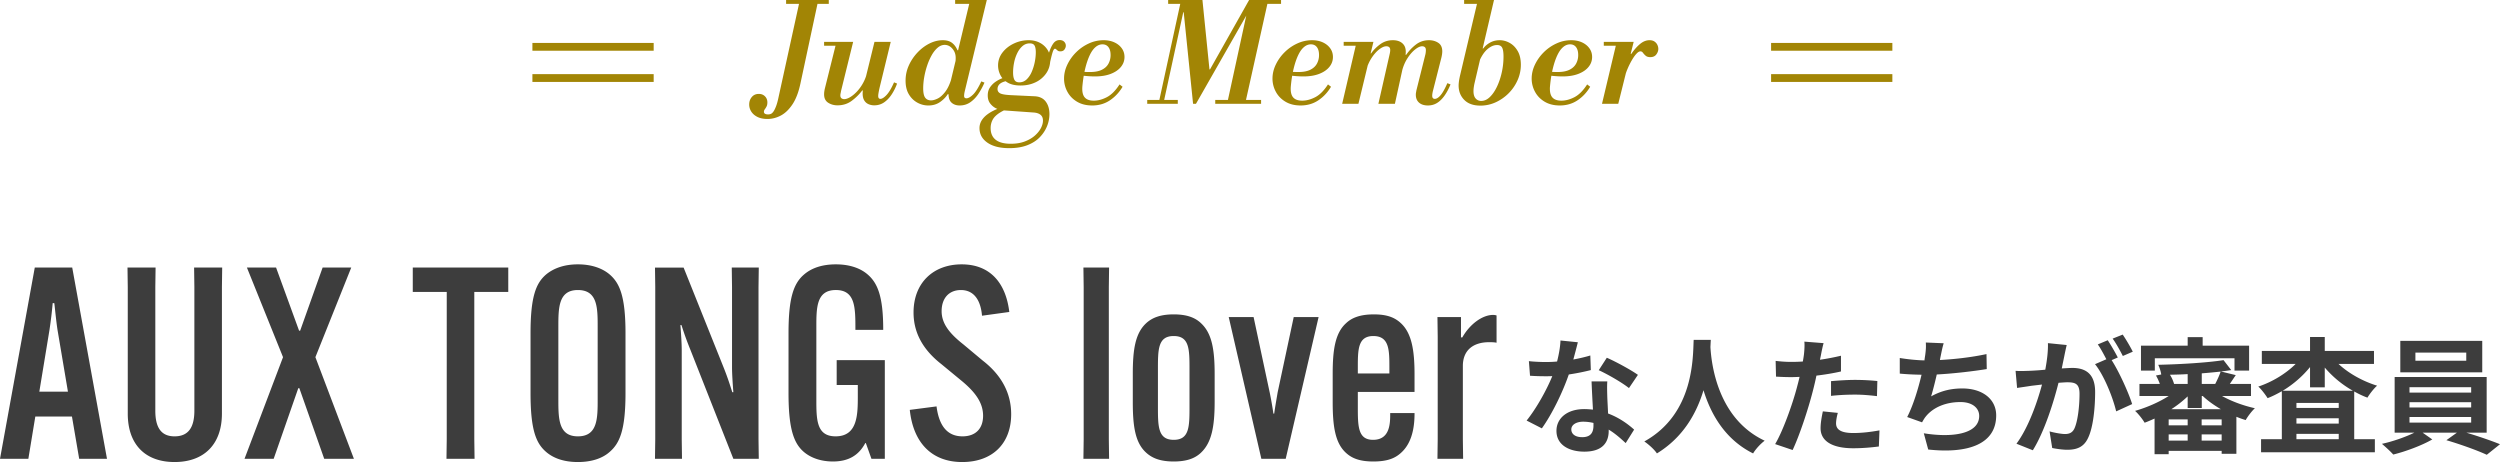
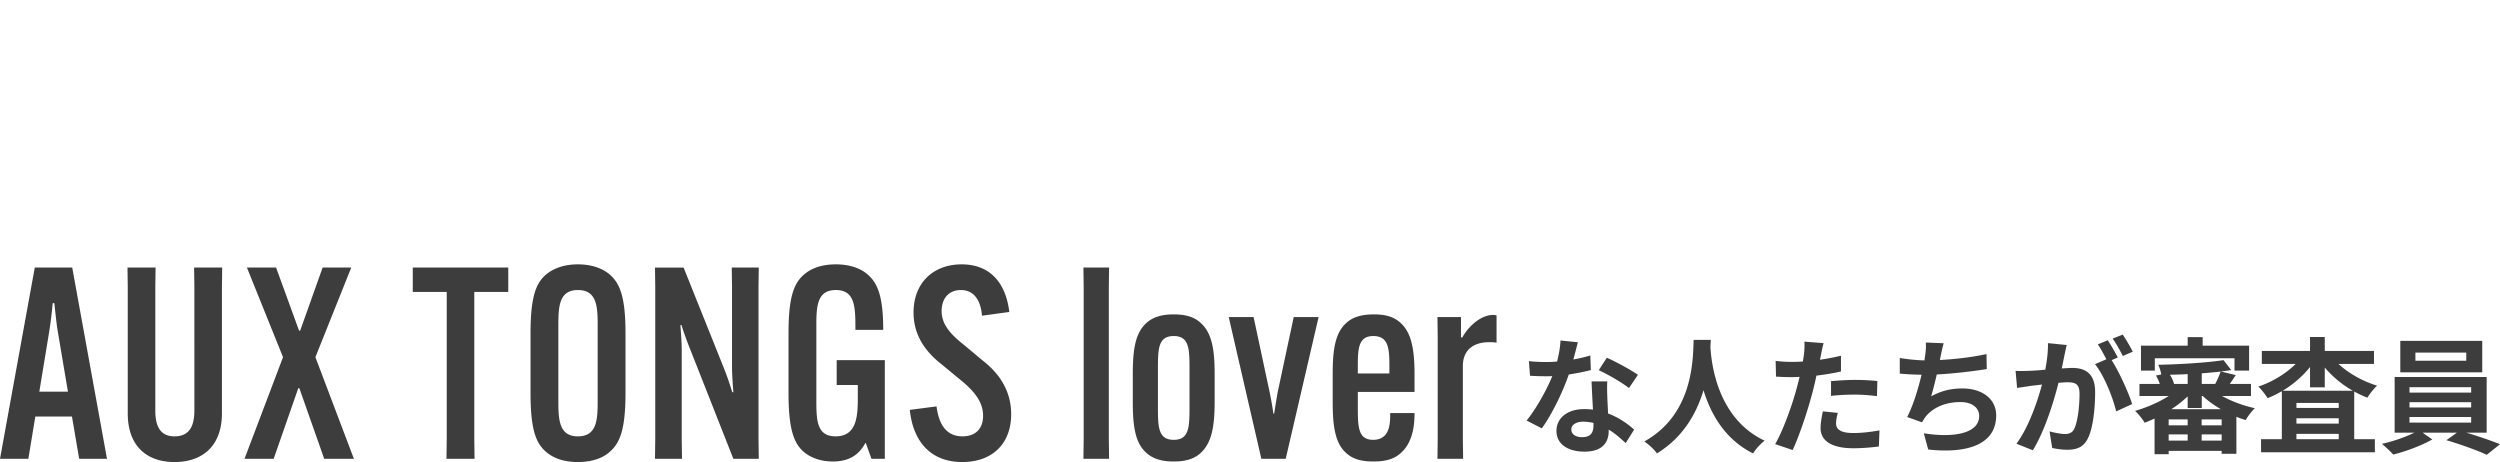
<svg xmlns="http://www.w3.org/2000/svg" data-name="レイヤー 1" viewBox="0 0 635.476 117.444">
  <path d="M7.207 116.627H0l8.839-48.615h9.519l8.839 48.615h-7.071l-1.836-10.743H8.975l-1.768 10.743zm2.788-17.066h7.275l-2.651-15.706c-.34-2.176-.612-5.168-.816-6.8h-.408a113.112 113.112 0 01-.816 6.8L9.995 99.561zm46.483-31.549l-.068 4.964v32.161c0 7.887-4.624 12.307-12.035 12.307s-11.899-4.42-11.899-12.307V72.976l-.068-4.964h7.139l-.068 4.964v31.413c0 4.215 1.428 6.527 4.896 6.527 3.536 0 5.032-2.312 5.032-6.527V72.976l-.068-4.964h7.14zm19.341 30.665l-6.255 17.95h-7.412l9.791-25.837-9.179-22.778h7.411l5.848 16.047h.271l5.712-16.047h7.275L80.17 90.79l9.791 25.837h-7.547l-6.323-17.95h-.272zM120.562 74.2v37.465l.068 4.963h-7.14l.068-4.963V74.2h-8.635v-6.188h24.273V74.2h-8.635zm18.239 40.66c-2.516-2.176-3.944-5.508-3.944-14.891V84.67c0-9.383 1.428-12.714 3.944-14.89 1.972-1.632 4.691-2.584 8.091-2.584s6.188.952 8.091 2.584c2.516 2.176 4.012 5.507 4.012 14.89v15.299c0 9.383-1.496 12.715-4.012 14.891-1.903 1.7-4.691 2.584-8.091 2.584s-6.12-.884-8.091-2.584zm13.122-13.395v-18.29c0-4.896 0-9.451-5.031-9.451-4.964 0-4.964 4.556-4.964 9.451v18.29c0 4.896 0 9.451 4.964 9.451 5.031 0 5.031-4.556 5.031-9.451zm21.843-33.453l10.267 25.634c1.02 2.584 1.564 4.352 2.108 6.052h.272c-.136-1.769-.34-4.488-.34-6.392v-20.33l-.068-4.964h6.868l-.068 4.964v38.688l.068 4.963h-6.46l-11.015-27.945a79.48 79.48 0 01-2.176-6.051h-.272c.136 1.768.34 4.487.34 6.391v22.643l.068 4.963h-6.867l.068-4.963V72.977l-.068-4.964h7.275zm38.909 23.527h12.238v25.089h-3.399l-1.428-4.012h-.136c-1.7 3.196-4.352 4.691-8.228 4.691-2.991 0-5.575-.884-7.411-2.447-2.516-2.176-3.876-5.779-3.876-14.891V84.67c0-8.771 1.224-12.578 3.944-14.89 1.972-1.7 4.691-2.584 8.091-2.584 3.195 0 6.052.815 8.091 2.584 2.516 2.176 3.943 5.575 3.943 13.938v.136h-7.07v-.136c0-5.508 0-9.995-4.964-9.995s-4.964 4.487-4.964 9.451v18.29c0 5.167 0 9.451 4.896 9.451 5.644 0 5.644-5.644 5.644-10.335v-2.72h-5.371v-6.323zm25.385 11.762c.681 5.371 3.061 7.615 6.596 7.615 3.332 0 5.235-1.972 5.235-5.235 0-3.196-1.836-5.916-5.575-8.976l-5.031-4.147c-4.964-3.876-7.071-8.295-7.071-13.123 0-7.479 4.963-12.238 12.238-12.238 7.207 0 11.219 4.691 12.103 12.103l-6.935.952c-.341-3.943-2.04-6.527-5.372-6.527-2.924 0-4.896 1.972-4.896 5.371 0 3.128 1.972 5.644 5.508 8.432l4.964 4.147c4.827 3.739 7.207 8.363 7.207 13.599 0 7.547-4.828 12.171-12.443 12.171-7.683 0-12.442-4.828-13.326-13.259l6.799-.884zm43.86-35.289l-.068 4.964v38.688l.068 4.963h-6.527l.067-4.963V72.976l-.067-4.964h6.527zm9.425 47.052c-2.788-2.516-3.4-6.663-3.4-12.919v-7.071c0-6.188.612-10.335 3.4-12.919 1.632-1.495 3.808-2.243 7.003-2.243s5.372.748 6.936 2.243c2.788 2.584 3.468 6.731 3.468 12.919v7.071c0 6.256-.748 10.335-3.468 12.919-1.563 1.496-3.739 2.243-6.936 2.243s-5.371-.747-7.003-2.243zm11.015-11.763v-9.384c0-5.099 0-8.499-4.012-8.499s-4.012 3.4-4.012 8.499v9.384c0 5.1 0 8.499 4.012 8.499s4.012-3.399 4.012-8.499zm20.374-3.603c.34 1.632.748 3.943.952 5.439h.204c.203-1.496.611-3.808.884-5.439l4.079-19.106h6.323l-8.362 36.036h-6.188l-8.296-36.036h6.323l4.08 19.106zm22.412-.069v3.672c0 5.031 0 8.499 3.876 8.499 4.352 0 4.352-4.284 4.352-6.663V105h6.188v.137c0 4.487-1.088 7.887-3.468 9.994-1.36 1.225-3.195 2.176-7.004 2.176-3.467 0-5.439-.815-6.935-2.176-2.788-2.516-3.399-6.799-3.399-12.986v-7.071c0-6.119.611-10.403 3.399-12.919 1.495-1.428 3.671-2.243 7.071-2.243s5.303.815 6.799 2.176c2.788 2.516 3.536 6.867 3.536 12.986v4.556h-14.415zm0-4.691h8.023V93.51c0-4.488 0-8.092-4.08-8.092-3.943 0-3.943 3.468-3.943 8.092v1.428zm35.265-14.755v6.936c-.612-.136-1.292-.136-1.904-.136-3.875 0-6.663 1.903-6.663 6.051v18.631l.068 4.963h-6.527l.067-4.963V85.623l-.067-5.031h5.983v5.167h.34c1.972-3.467 5.167-5.711 7.819-5.711.34 0 .68.068.884.136zm19.514 11.199c1.567-.288 3.071-.641 4.319-1.024l.128 3.712c-1.472.384-3.455.8-5.6 1.12-1.536 4.479-4.256 10.079-6.848 13.694l-3.871-1.983c2.527-3.136 5.119-7.84 6.527-11.295-.576.031-1.12.031-1.664.031-1.312 0-2.624-.031-4-.128l-.287-3.711c1.375.159 3.071.224 4.255.224.96 0 1.92-.032 2.912-.128.448-1.76.8-3.68.864-5.344l4.415.448a185.28 185.28 0 01-1.151 4.384zm8.64 9.663c.031.928.128 2.464.191 4.063 2.752 1.024 4.992 2.624 6.624 4.096l-2.145 3.424c-1.119-1.024-2.56-2.368-4.319-3.424v.32c0 2.976-1.632 5.279-6.176 5.279-3.968 0-7.104-1.76-7.104-5.279 0-3.136 2.624-5.536 7.071-5.536.769 0 1.473.064 2.208.128-.128-2.367-.288-5.216-.352-7.167h4c-.097 1.344-.032 2.688 0 4.096zm-6.4 10.08c2.208 0 2.88-1.216 2.88-2.976v-.641a11.546 11.546 0 00-2.592-.319c-1.855 0-3.039.832-3.039 1.951 0 1.185.991 1.984 2.751 1.984zm4.223-17.023l2.048-3.168c2.305.992 6.272 3.168 7.904 4.352l-2.272 3.359c-1.855-1.472-5.503-3.552-7.68-4.543zm28.481-7.712c-.031.512-.063 1.152-.096 1.824.256 4.415 1.856 18.206 13.791 23.806-1.184.896-2.336 2.208-2.943 3.232-7.231-3.584-10.815-10.176-12.607-16.063-1.728 5.76-5.088 11.936-11.839 16.063-.672-.992-1.92-2.145-3.2-3.04 12.768-7.071 12.319-21.599 12.543-25.822h4.352zm28.001 3.84c-.064.352-.16.768-.256 1.216a60.581 60.581 0 005.344-1.023v3.999c-1.92.448-4.096.8-6.24 1.057a76.2 76.2 0 01-.96 4.096c-1.151 4.479-3.296 11.007-5.087 14.814l-4.448-1.504c1.92-3.199 4.352-9.919 5.536-14.398.224-.864.479-1.761.672-2.688-.736.032-1.44.064-2.112.064-1.536 0-2.752-.064-3.872-.128l-.096-4c1.632.192 2.72.256 4.032.256.928 0 1.888-.032 2.88-.096.128-.704.224-1.312.287-1.824.129-1.184.192-2.496.097-3.231l4.896.384c-.256.864-.544 2.304-.672 3.008zm3.839 17.375c0 1.407.96 2.464 4.384 2.464 2.144 0 4.352-.256 6.655-.672l-.16 4.096c-1.792.224-3.968.447-6.527.447-5.376 0-8.287-1.855-8.287-5.087 0-1.473.319-3.008.575-4.288l3.808.384c-.256.896-.447 1.952-.447 2.656zm4.864-11.039c1.824 0 3.744.096 5.632.287l-.096 3.84c-1.601-.191-3.552-.384-5.504-.384-2.176 0-4.16.096-6.176.32v-3.744c1.792-.16 4.096-.319 6.144-.319zm21.727-6.048c-.063.288-.128.64-.191.992 3.647-.192 7.968-.672 11.839-1.504l.064 3.808c-3.328.544-8.416 1.151-12.703 1.376-.448 1.951-.96 3.999-1.44 5.567 2.592-1.44 5.088-2.016 7.936-2.016 5.184 0 8.607 2.752 8.607 6.848 0 7.199-6.943 9.791-17.278 8.671l-1.12-4.128c7.008 1.152 14.079.288 14.079-4.415 0-1.92-1.632-3.521-4.768-3.521-3.68 0-6.943 1.312-8.863 3.744-.353.448-.576.864-.896 1.408l-3.775-1.345c1.536-2.976 2.815-7.231 3.647-10.751-2.016-.032-3.903-.128-5.535-.288v-3.968c1.92.32 4.319.576 6.271.608.063-.48.128-.928.191-1.312.192-1.376.225-2.177.16-3.232l4.544.192c-.353 1.12-.544 2.208-.769 3.264zm31.457-.16c-.192.96-.448 2.144-.673 3.296 1.089-.064 2.017-.128 2.688-.128 3.392 0 5.791 1.504 5.791 6.111 0 3.775-.447 8.959-1.823 11.743-1.057 2.24-2.816 2.944-5.248 2.944-1.216 0-2.752-.225-3.84-.448l-.672-4.224c1.216.352 3.072.672 3.904.672 1.088 0 1.888-.32 2.399-1.376.864-1.824 1.312-5.695 1.312-8.863 0-2.56-1.119-2.912-3.104-2.912-.512 0-1.312.064-2.239.128-1.216 4.864-3.584 12.447-6.528 17.151l-4.159-1.664c3.104-4.192 5.312-10.655 6.495-15.039-1.151.128-2.176.256-2.752.32-.928.159-2.592.384-3.583.544l-.384-4.353c1.184.097 2.239.032 3.423 0a67.589 67.589 0 004.128-.287c.448-2.4.736-4.736.672-6.752l4.768.48a99.53 99.53 0 00-.575 2.655zm13.567.512l-1.567.672c1.92 2.977 4.319 8.319 5.215 11.168l-4.063 1.855c-.832-3.552-3.104-9.184-5.375-11.999l2.88-1.248c-.641-1.216-1.44-2.752-2.177-3.775l2.528-1.057c.8 1.185 1.952 3.2 2.56 4.384zm3.807-1.472l-2.527 1.088c-.672-1.312-1.696-3.199-2.592-4.416l2.56-1.023c.832 1.216 2.016 3.231 2.56 4.352zm22.69 11.264c2.464 1.376 5.472 2.464 8.351 3.104-.8.735-1.823 2.08-2.335 3.008-.801-.225-1.568-.512-2.368-.832v9.407h-3.744v-.736h-13.471v.832h-3.584v-9.055c-.863.384-1.695.768-2.527 1.056-.544-.928-1.632-2.304-2.432-3.008 2.911-.832 6.047-2.176 8.543-3.775h-7.424v-3.072h5.184c-.256-.704-.607-1.504-.991-2.144l1.344-.256c-.096-.736-.448-1.824-.769-2.464 5.76-.128 12.512-.544 16.607-1.185l1.952 2.528c-.832.128-1.696.256-2.624.352l3.775.928c-.544.801-1.056 1.568-1.504 2.24h5.376v3.072h-7.359zm-17.087-6.464h-3.52v-6.336h11.871v-2.176h3.808v2.176H571.7v6.336h-3.712v-3.136h-20.254v3.136zm8.351 12.415h-4.832v1.504h4.832v-1.504zm-4.832 5.376h4.832v-1.568h-4.832v1.568zm4.832-16.896c-1.504.097-3.04.128-4.512.16a8.884 8.884 0 011.056 2.336h3.456v-2.496zm8.448 8.928c-1.696-.992-3.296-2.112-4.607-3.359h-.257v3.039h-3.583v-2.943a29.005 29.005 0 01-4.16 3.264h12.607zm.191 2.592h-5.087v1.504h5.087v-1.504zm0 5.376v-1.568h-5.087v1.568h5.087zm-1.632-14.4c.513-.992 1.088-2.24 1.376-3.136-1.504.16-3.136.32-4.8.448v2.688h3.424zm31.328-5.088c2.561 2.4 6.176 4.416 9.823 5.536-.8.672-1.888 2.08-2.464 3.04-1.151-.416-2.271-.96-3.359-1.568v12.127h5.248v3.328h-28.926v-3.328h5.279V99.445c-1.184.673-2.368 1.28-3.616 1.761-.544-.864-1.567-2.24-2.367-2.944 3.52-1.151 7.039-3.296 9.503-5.76h-8.607v-3.295h12.255v-3.552h3.744v3.552h12.511v3.295h-9.023zm3.649 6.816a26.567 26.567 0 01-7.136-5.887v5.023h-3.744v-5.151c-1.888 2.335-4.287 4.415-6.943 6.015h17.823zm-3.584 3.104h-10.751v1.279h10.751v-1.279zm-10.751 5.247h10.751v-1.344h-10.751v1.344zm10.751 3.968v-1.344h-10.751v1.344h10.751zm32.416-1.664c3.008.896 6.367 2.048 8.575 2.944l-3.359 2.688c-2.464-1.151-6.88-2.72-10.271-3.712l2.688-1.92h-8.735l2.464 1.729c-2.592 1.504-6.688 3.039-9.919 3.84-.704-.801-2.016-1.984-2.88-2.72 2.784-.608 6.079-1.761 8.256-2.849h-5.024V95.829h23.391v14.143h-5.184zm4.063-15.326h-20.83v-8h20.83v8zm-18.494 5.151h15.679v-1.376H612.47v1.376zm0 3.776h15.679v-1.344H612.47v1.344zm0 3.84h15.679v-1.408H612.47v1.408zm14.431-17.791h-12.927v2.08h12.927v-2.08z" fill="#3d3d3d" />
-   <path d="M195.093 30.24c-1.003 0-1.849-.169-2.537-.507-.688-.339-1.213-.788-1.575-1.348a3.299 3.299 0 01-.542-1.82c0-.746.222-1.382.665-1.907.443-.525 1.039-.788 1.785-.788.63 0 1.149.205 1.557.612.408.409.613.928.613 1.558 0 .42-.07.764-.21 1.033-.14.268-.286.501-.438.7a1.039 1.039 0 00-.228.647c0 .442.361.665 1.085.665.21 0 .425-.041.647-.123.222-.082.443-.274.665-.577.221-.304.449-.759.683-1.365.233-.606.455-1.423.665-2.45L203.318 0h4.69l-4.55 21.245c-.467 2.193-1.138 3.95-2.013 5.267-.875 1.318-1.861 2.27-2.958 2.853s-2.229.875-3.395.875zM199.818.98V0h10.85v.98h-10.85zm13.09 25.795c-.91 0-1.709-.222-2.397-.665-.688-.443-1.033-1.155-1.033-2.135 0-.443.07-.957.21-1.54l2.94-11.795h4.235l-3.08 12.495c-.023.164-.059.35-.105.56-.047.21-.07.397-.07.56 0 .327.093.566.28.717.187.152.42.228.7.228.42 0 .904-.158 1.453-.473.548-.315 1.103-.758 1.663-1.33a10.553 10.553 0 001.54-2.047c.466-.793.828-1.656 1.085-2.59l-.91 4.235h-.245a13.312 13.312 0 01-2.642 2.607c-1.039.782-2.246 1.172-3.623 1.172zm-3.43-15.155v-.98h5.81v.98h-5.81zm12.74 15.155c-.514 0-.998-.1-1.453-.297a2.34 2.34 0 01-1.085-.963c-.269-.443-.403-1.038-.403-1.785 0-.303.035-.647.105-1.032.07-.385.187-.939.35-1.663l2.555-10.395h4.13l-2.835 11.655a22.9 22.9 0 00-.263 1.295c-.058.35-.087.618-.087.805 0 .49.187.735.56.735.42 0 .939-.327 1.558-.98.618-.653 1.254-1.726 1.907-3.22l.77.315a13.109 13.109 0 01-1.4 2.8c-.56.84-1.202 1.505-1.925 1.995-.724.49-1.552.735-2.485.735zm13.744.035c-1.003 0-1.948-.251-2.835-.752s-1.599-1.213-2.135-2.135c-.537-.922-.805-2.059-.805-3.413 0-1.376.28-2.678.84-3.903a11.939 11.939 0 012.223-3.29c.921-.968 1.937-1.727 3.045-2.275 1.108-.548 2.223-.822 3.343-.822.98 0 1.761.222 2.345.665.583.443 1.05 1.073 1.4 1.89h.245l-.805 3.185a6.02 6.02 0 00.087-.665c.011-.186.018-.385.018-.595 0-.91-.28-1.686-.84-2.328-.56-.642-1.213-.962-1.96-.962-.63 0-1.225.24-1.785.717-.56.479-1.062 1.109-1.505 1.89a15.158 15.158 0 00-1.155 2.625 19.85 19.85 0 00-.752 2.958 16.543 16.543 0 00-.263 2.835c0 1.144.169 1.942.508 2.397.338.455.834.683 1.487.683.49 0 1.056-.158 1.697-.473s1.283-.893 1.925-1.732c.642-.84 1.184-2.018 1.627-3.535l-.77 4.165h-.245c-.443.724-1.085 1.383-1.925 1.978-.84.595-1.844.893-3.01.893zm7.98 0c-.84 0-1.522-.233-2.047-.7-.525-.467-.788-1.213-.788-2.24 0-.303.029-.665.087-1.085s.181-1.003.368-1.75L246.602 0h4.235l-5.6 23.17c-.07.304-.117.555-.14.753a4.255 4.255 0 00-.035.438c0 .42.198.63.595.63.466 0 1.026-.315 1.68-.945.653-.63 1.353-1.75 2.1-3.36l.805.315c-.42.98-.922 1.914-1.505 2.8-.584.887-1.272 1.61-2.065 2.17-.793.56-1.703.84-2.73.84zM242.788.98V0h6.825v.98h-6.825zm13.747 36.68c-2.357 0-4.206-.467-5.547-1.399-1.341-.934-2.012-2.17-2.012-3.71 0-.863.297-1.669.892-2.415.595-.747 1.488-1.418 2.678-2.013s2.683-1.114 4.48-1.558l1.085.385c-1.657.514-2.946 1.056-3.868 1.628-.922.571-1.557 1.184-1.907 1.838a4.444 4.444 0 00-.525 2.135c0 1.307.425 2.298 1.277 2.975.852.677 2.129 1.016 3.833 1.016 1.376 0 2.578-.199 3.605-.596 1.026-.396 1.878-.898 2.555-1.505.676-.606 1.184-1.242 1.522-1.907.338-.665.507-1.29.507-1.873 0-.653-.21-1.149-.63-1.487s-1.015-.53-1.785-.577l-7.91-.561c-.443-.047-.957-.204-1.54-.472-.584-.269-1.091-.678-1.523-1.226s-.647-1.242-.647-2.082c0-.817.204-1.517.613-2.1a5.36 5.36 0 011.47-1.435 8.344 8.344 0 011.663-.857c.537-.198.933-.321 1.19-.368l-.07 1.085c-1.587.304-2.38.992-2.38 2.065 0 .467.215.823.647 1.067.431.245 1.347.403 2.748.473l5.95.28c1.283.047 2.246.49 2.888 1.33.642.84.962 1.914.962 3.22a8.169 8.169 0 01-.612 3.062c-.409 1.015-1.021 1.948-1.838 2.8s-1.872 1.528-3.167 2.03c-1.295.501-2.83.752-4.603.752zm2.905-15.925c-1.377 0-2.485-.25-3.325-.753-.84-.501-1.452-1.143-1.837-1.925a5.369 5.369 0 01-.578-2.397c0-1.236.373-2.339 1.12-3.308.747-.968 1.715-1.732 2.905-2.292a8.691 8.691 0 013.745-.84c1.05 0 1.983.21 2.8.63a5.078 5.078 0 011.96 1.75c.49.747.735 1.599.735 2.555 0 1.33-.345 2.491-1.032 3.482a6.805 6.805 0 01-2.73 2.292c-1.132.537-2.386.805-3.762.805zm-.35-.805c.723 0 1.348-.25 1.873-.752.525-.501.957-1.143 1.295-1.925.338-.781.595-1.61.77-2.485s.263-1.709.263-2.502c0-.747-.105-1.307-.315-1.68-.21-.373-.619-.56-1.225-.56-.7 0-1.312.228-1.837.683-.525.455-.969 1.05-1.33 1.785a9.827 9.827 0 00-.805 2.397c-.175.863-.263 1.704-.263 2.52s.111 1.441.333 1.873c.222.432.636.647 1.243.647zm7.701-4.515l-.315-3.045h.175c.35-1.05.729-1.843 1.138-2.38.408-.537.927-.805 1.557-.805.49 0 .875.14 1.155.42.28.28.42.619.42 1.015 0 .304-.111.619-.333.945-.222.327-.578.49-1.067.49-.28 0-.496-.058-.647-.175-.152-.117-.28-.228-.385-.333s-.216-.158-.333-.158c-.21 0-.415.321-.612.962-.199.642-.45 1.663-.752 3.062zm10.821 10.395c-1.494 0-2.777-.321-3.85-.962-1.073-.642-1.89-1.487-2.45-2.538a6.966 6.966 0 01-.84-3.325c0-1.213.28-2.403.84-3.57a11.24 11.24 0 012.257-3.15 11.132 11.132 0 013.22-2.223 8.888 8.888 0 013.728-.822c1.026 0 1.936.181 2.73.542.793.362 1.423.863 1.89 1.505.467.642.7 1.382.7 2.223 0 .934-.304 1.773-.91 2.52-.607.747-1.47 1.336-2.59 1.768s-2.45.647-3.99.647c-.56 0-1.155-.023-1.785-.07-.63-.046-1.19-.105-1.68-.175l-.98-.14.175-1.085c.396.164.823.263 1.278.297.455.035 1.032.053 1.732.053 1.236 0 2.24-.192 3.01-.578.77-.385 1.33-.91 1.68-1.575s.525-1.383.525-2.153c0-.863-.181-1.534-.542-2.012-.362-.478-.87-.718-1.522-.718-.63 0-1.219.233-1.768.7s-1.039 1.155-1.47 2.065c-.432.91-.811 2.024-1.138 3.342-.327 1.319-.572 2.853-.735 4.603-.094 1.26.099 2.176.578 2.748.478.572 1.254.857 2.327.857s2.182-.297 3.325-.892c1.143-.595 2.216-1.674 3.22-3.238l.77.595c-.84 1.423-1.913 2.572-3.22 3.447-1.307.875-2.812 1.312-4.515 1.312zm14.001-.42v-.98h7.77v.98h-7.77zm2.87 0L300.223 0h1.225l-5.74 26.39h-1.225zm2.45-25.41V0h8.715v.98h-8.715zm6.335 25.41l-2.38-23.275h-.14L301.063 0h4.585l1.785 17.64h.14l-3.57 8.75h-.735zm.735 0l3.57-8.75L317.513 0h1.539l-15.049 26.39zm4.9 0v-.98h11.655v.98h-11.655zm3.01 0L317.653 0h4.725l-5.88 26.39h-4.585zM318.212.98V0h7.42v.98h-7.42zm12.384 25.83c-1.494 0-2.777-.321-3.851-.962-1.073-.642-1.89-1.487-2.45-2.538a6.966 6.966 0 01-.84-3.325c0-1.213.28-2.403.84-3.57a11.244 11.244 0 012.258-3.15 11.132 11.132 0 013.22-2.223 8.89 8.89 0 013.728-.822c1.026 0 1.937.181 2.73.542.793.362 1.423.863 1.89 1.505.467.642.7 1.382.7 2.223 0 .934-.304 1.773-.91 2.52-.606.747-1.47 1.336-2.59 1.768s-2.45.647-3.99.647c-.56 0-1.155-.023-1.785-.07a24.766 24.766 0 01-1.68-.175l-.979-.14.175-1.085c.396.164.822.263 1.277.297.455.035 1.032.053 1.732.053 1.236 0 2.24-.192 3.01-.578.771-.385 1.33-.91 1.681-1.575.35-.665.524-1.383.524-2.153 0-.863-.181-1.534-.542-2.012-.362-.478-.87-.718-1.522-.718-.631 0-1.22.233-1.768.7-.549.467-1.039 1.155-1.471 2.065s-.811 2.024-1.137 3.342c-.327 1.319-.572 2.853-.735 4.603-.094 1.26.099 2.176.577 2.748.479.572 1.254.857 2.328.857s2.181-.297 3.324-.892c1.144-.595 2.217-1.674 3.221-3.238l.77.595c-.84 1.423-1.913 2.572-3.22 3.447s-2.812 1.312-4.515 1.312zm10.57-.42l3.675-15.75h4.271l-3.815 15.75h-4.13zm.384-14.77v-.98h7.141v.98h-7.141zm8.821 14.77l2.835-12.495c.047-.187.088-.385.122-.595.035-.21.053-.396.053-.56 0-.35-.087-.601-.263-.752-.175-.152-.414-.228-.717-.228-.537 0-1.149.269-1.838.805-.688.537-1.336 1.272-1.942 2.205-.607.934-1.073 2.007-1.4 3.22l1.051-4.41h.244c.653-.91 1.44-1.697 2.363-2.362.921-.665 1.978-.998 3.167-.998 1.213 0 2.117.362 2.713 1.085.595.724.729 1.809.402 3.255l-2.59 11.83h-4.2zm12.599.42c-.957 0-1.709-.239-2.257-.717-.549-.478-.823-1.149-.823-2.013 0-.21.018-.402.053-.578.035-.175.064-.344.088-.507l2.274-9.1c.047-.187.082-.385.105-.595a5.48 5.48 0 00.035-.56c0-.35-.088-.601-.263-.752s-.402-.228-.683-.228c-.514 0-1.12.28-1.82.84-.699.56-1.359 1.33-1.978 2.31s-1.079 2.112-1.382 3.395l.875-4.375h.245a11.475 11.475 0 012.433-2.573c.968-.758 2.094-1.137 3.377-1.137.887 0 1.668.222 2.345.665.677.443 1.016 1.167 1.016 2.17 0 .42-.07.934-.21 1.54l-2.17 8.54a7.89 7.89 0 00-.141.735 3.901 3.901 0 00-.035.455c0 .537.222.805.665.805s.928-.303 1.453-.91c.524-.606 1.103-1.633 1.732-3.08l.805.315c-.467 1.144-.992 2.118-1.575 2.922-.583.805-1.213 1.412-1.89 1.82s-1.435.612-2.275.612zm13.328.035c-1.773 0-3.139-.484-4.095-1.453-.957-.968-1.436-2.188-1.436-3.657 0-.233.023-.548.07-.945.047-.396.14-.91.28-1.54L375.667 0h4.095l-5.005 21.385a14.61 14.61 0 00-.14.84c-.047.327-.07.642-.07.945 0 .84.187 1.465.56 1.873.373.409.841.613 1.4.613.771 0 1.493-.321 2.17-.962s1.277-1.505 1.803-2.59c.524-1.085.938-2.298 1.242-3.64.303-1.341.455-2.7.455-4.077 0-1.073-.117-1.832-.35-2.275-.233-.443-.665-.665-1.295-.665-.794 0-1.593.338-2.397 1.015-.806.677-1.512 1.715-2.118 3.115l.771-3.255h.245c.442-.606 1.026-1.108 1.75-1.505.723-.396 1.527-.595 2.415-.595s1.743.233 2.572.7c.828.467 1.505 1.161 2.03 2.083.524.922.787 2.071.787 3.448a9.602 9.602 0 01-.822 3.902 10.98 10.98 0 01-2.258 3.325 11.21 11.21 0 01-3.29 2.31 9.242 9.242 0 01-3.92.857zM372.168.98V0h7.175v.98h-7.175zm24.308 25.83c-1.494 0-2.777-.321-3.851-.962-1.073-.642-1.89-1.487-2.45-2.538a6.966 6.966 0 01-.84-3.325c0-1.213.28-2.403.84-3.57a11.244 11.244 0 012.258-3.15 11.132 11.132 0 013.22-2.223 8.89 8.89 0 013.728-.822c1.026 0 1.937.181 2.73.542.793.362 1.423.863 1.89 1.505.467.642.7 1.382.7 2.223 0 .934-.304 1.773-.91 2.52-.606.747-1.47 1.336-2.59 1.768s-2.45.647-3.99.647c-.56 0-1.155-.023-1.785-.07a24.766 24.766 0 01-1.68-.175l-.979-.14.175-1.085c.396.164.822.263 1.277.297.455.035 1.032.053 1.732.053 1.236 0 2.24-.192 3.01-.578.771-.385 1.33-.91 1.681-1.575.35-.665.524-1.383.524-2.153 0-.863-.181-1.534-.542-2.012-.362-.478-.87-.718-1.522-.718-.631 0-1.22.233-1.768.7-.549.467-1.039 1.155-1.471 2.065s-.811 2.024-1.137 3.342c-.327 1.319-.572 2.853-.735 4.603-.094 1.26.099 2.176.577 2.748.479.572 1.254.857 2.328.857s2.181-.297 3.324-.892c1.144-.595 2.217-1.674 3.221-3.238l.77.595c-.84 1.423-1.913 2.572-3.22 3.447s-2.812 1.312-4.515 1.312zm10.737-.42l3.745-15.75h4.306l-3.92 15.75h-4.131zm.455-14.77v-.98h7.176v.98h-7.176zm5.25 8.33l1.506-6.265h.244c.747-1.073 1.499-1.919 2.258-2.538.758-.618 1.546-.927 2.362-.927.514 0 .934.111 1.261.333.326.222.571.502.734.84.163.338.245.683.245 1.033 0 .49-.17.962-.508 1.417s-.846.682-1.522.682c-.514 0-.91-.122-1.189-.367a4.365 4.365 0 01-.683-.735c-.175-.245-.392-.368-.647-.368-.304 0-.647.21-1.032.63-.386.42-.776.975-1.173 1.663a19.872 19.872 0 00-1.103 2.24c-.339.805-.59 1.593-.753 2.363zm-277.584-9.035h30.826v1.982h-30.826zm0 7.927h30.826v1.982h-30.826zm314.862-7.927h30.826v1.982h-30.826zm0 7.927h30.826v1.982h-30.826z" fill="#a28505" />
</svg>